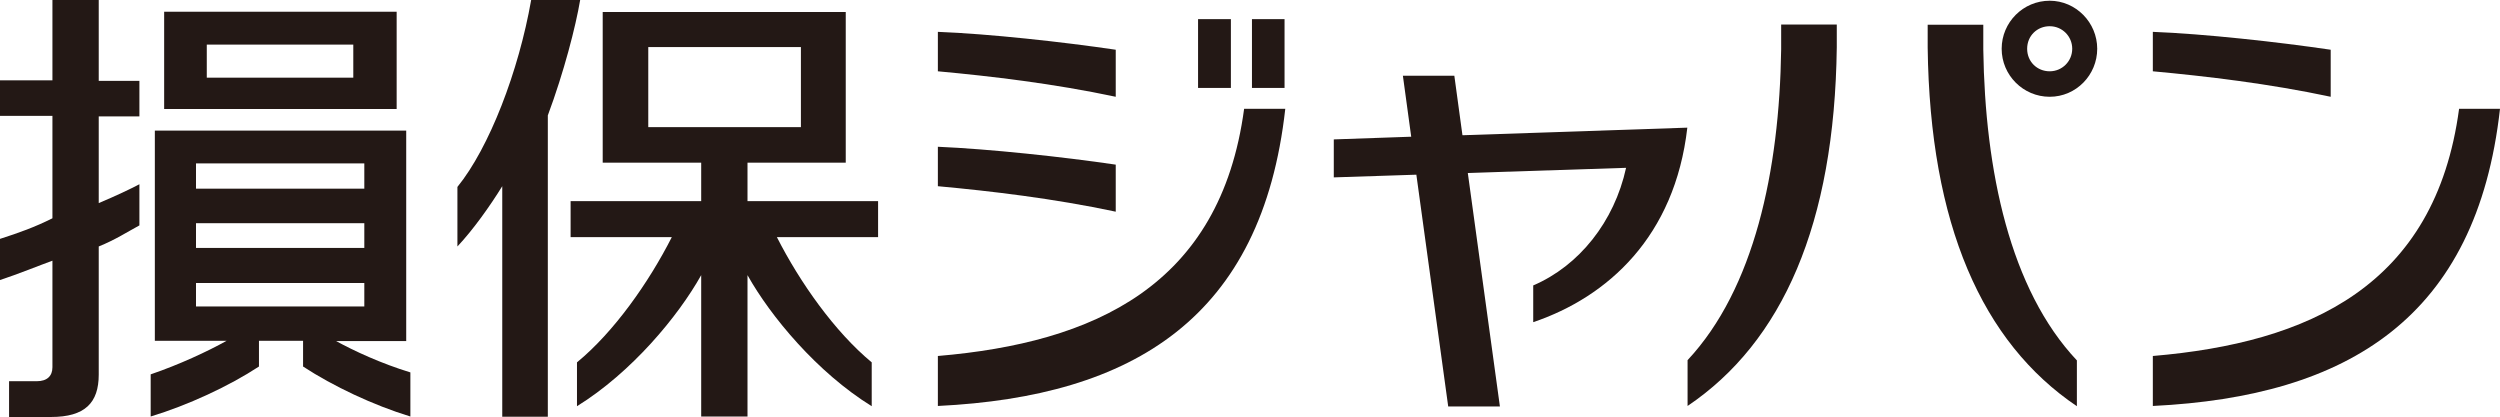
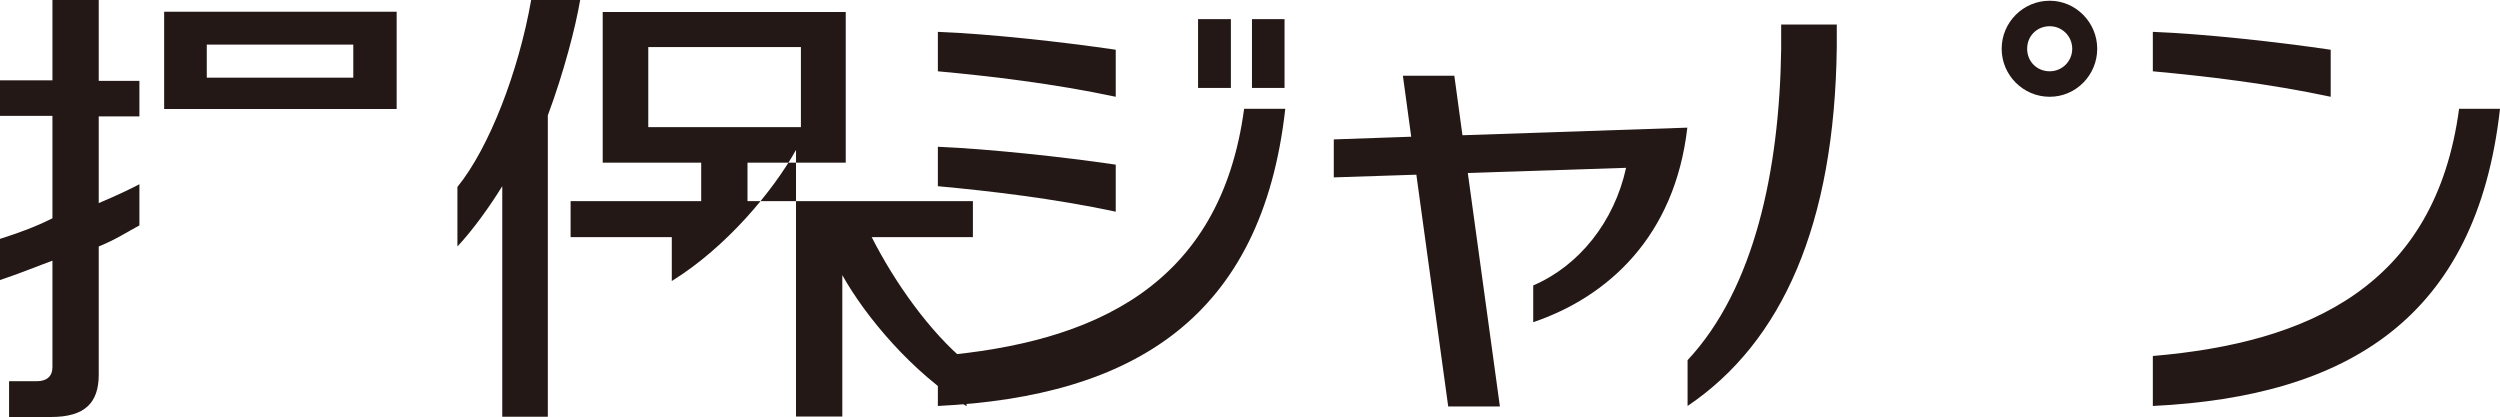
<svg xmlns="http://www.w3.org/2000/svg" id="logo2" data-name="logo2" viewBox="0 0 102.04 17.01">
  <defs>
    <style>.cls-1 { fill: #231815; }</style>
  </defs>
  <g id="logo1-2" data-name="logo1">
    <g>
      <g>
        <path class="cls-1" d="M68.88 16.57V14.7c2.72-2.91 3.75-7.73 3.82-12.69V1h2.27v.93c-.09 7.22-2.22 12.03-6.09 14.64z" />
-         <path class="cls-1" d="M78.68 1.94v-.93h2.27v1.01c.07 4.96 1.09 9.79 3.82 12.69v1.87c-3.87-2.61-6-7.42-6.09-14.64z" />
        <path class="cls-1" d="M83.66.03c-1.08 0-1.96.88-1.96 1.96s.88 1.96 1.96 1.96 1.94-.89 1.94-1.96S84.73.03 83.66.03zm0 2.88c-.51 0-.92-.39-.92-.92s.41-.92.92-.92.92.41.92.92-.41.92-.92.92z" />
      </g>
      <g>
        <path class="cls-1" d="M87.87 16.57v-2.04c6.35-.54 11.53-2.84 12.5-10.09h1.67c-.95 8.52-6.19 11.74-14.17 12.13z" />
        <path class="cls-1" d="M87.87 1.3c2.09.08 5.09.41 7.26.73v1.92c-2.53-.54-5.09-.84-7.26-1.04V1.29z" />
      </g>
      <g>
        <path class="cls-1" d="M38.28 16.57v-2.04c6.35-.54 11.53-2.84 12.5-10.09h1.68c-.95 8.52-6.19 11.74-14.18 12.13z" />
        <g>
          <path class="cls-1" d="M48.9.78h1.34v2.81H48.9z" />
          <path class="cls-1" d="M51.1.78h1.33v2.81H51.1z" />
        </g>
        <path class="cls-1" d="M38.28 1.3c2.09.08 5.09.41 7.26.73v1.92c-2.54-.54-5.09-.84-7.26-1.04V1.29z" />
        <path class="cls-1" d="M38.28 5.99c2.09.09 5.09.41 7.26.73v1.92C43 8.1 40.45 7.8 38.28 7.6V5.98z" />
      </g>
      <path class="cls-1" d="M59.69 5.51l-.33-2.42h-2.1l.34 2.49-3.16.11v1.55l3.37-.11 1.3 9.46h2.11l-1.31-9.53 6.46-.21c-.48 2.2-1.92 4-3.79 4.8v1.5c3.04-1.03 5.78-3.49 6.29-7.94l-9.17.31z" />
      <g>
        <path class="cls-1" d="M23.68 0h-2c-.51 2.91-1.71 6.03-3.01 7.63v2.43c.64-.68 1.33-1.65 1.83-2.46v9.41h1.86V4.71c.66-1.77 1.14-3.64 1.32-4.71z" />
-         <path class="cls-1" d="M35.84 8.21h-5.33V6.64h4.01V.49H24.6v6.15h4.02v1.57h-5.33v1.47h4.13c-.94 1.85-2.36 3.87-3.87 5.11v1.79c2.23-1.38 4.13-3.67 5.07-5.35V17h1.89v-5.77c.94 1.68 2.84 3.97 5.07 5.35v-1.79c-1.51-1.25-2.93-3.26-3.87-5.11h4.13V8.21zm-9.38-6.29h6.23v3.27h-6.23V1.92z" />
+         <path class="cls-1" d="M35.84 8.21h-5.33V6.64h4.01V.49H24.6v6.15h4.02v1.57h-5.33v1.47h4.13v1.79c2.23-1.38 4.13-3.67 5.07-5.35V17h1.89v-5.77c.94 1.68 2.84 3.97 5.07 5.35v-1.79c-1.51-1.25-2.93-3.26-3.87-5.11h4.13V8.21zm-9.38-6.29h6.23v3.27h-6.23V1.92z" />
      </g>
      <g>
        <path class="cls-1" d="M16.19.48H6.7v3.97h9.49V.48zm-1.77 2.69H8.44V1.82h5.98v1.35z" />
-         <path class="cls-1" d="M13.68 13.92h2.9V5.33H6.32v8.58h2.93c-.79.44-1.93.97-3.1 1.37V17c1.52-.46 3.2-1.24 4.42-2.04v-1.05h1.8v1.05c1.22.8 2.87 1.58 4.38 2.04v-1.8c-1.18-.36-2.29-.87-3.07-1.3zM8 6.67h6.87V7.7H8V6.67zm0 2.44h6.87v1.01H8V9.11zm0 2.44h6.87v.96H8v-.96z" />
        <path class="cls-1" d="M4.03 0H2.14v3.28H0v1.45h2.14v4.18c-.72.36-1.36.59-2.14.84v1.68c.76-.25 1.59-.59 2.14-.79v4.35c0 .35-.21.57-.64.57H.37v1.46h1.71c1.39 0 1.95-.58 1.95-1.73v-5.23c.67-.27 1.16-.59 1.66-.86V7.52c-.38.2-.95.47-1.66.77V4.75h1.66V3.3H4.03V0z" />
      </g>
    </g>
  </g>
</svg>